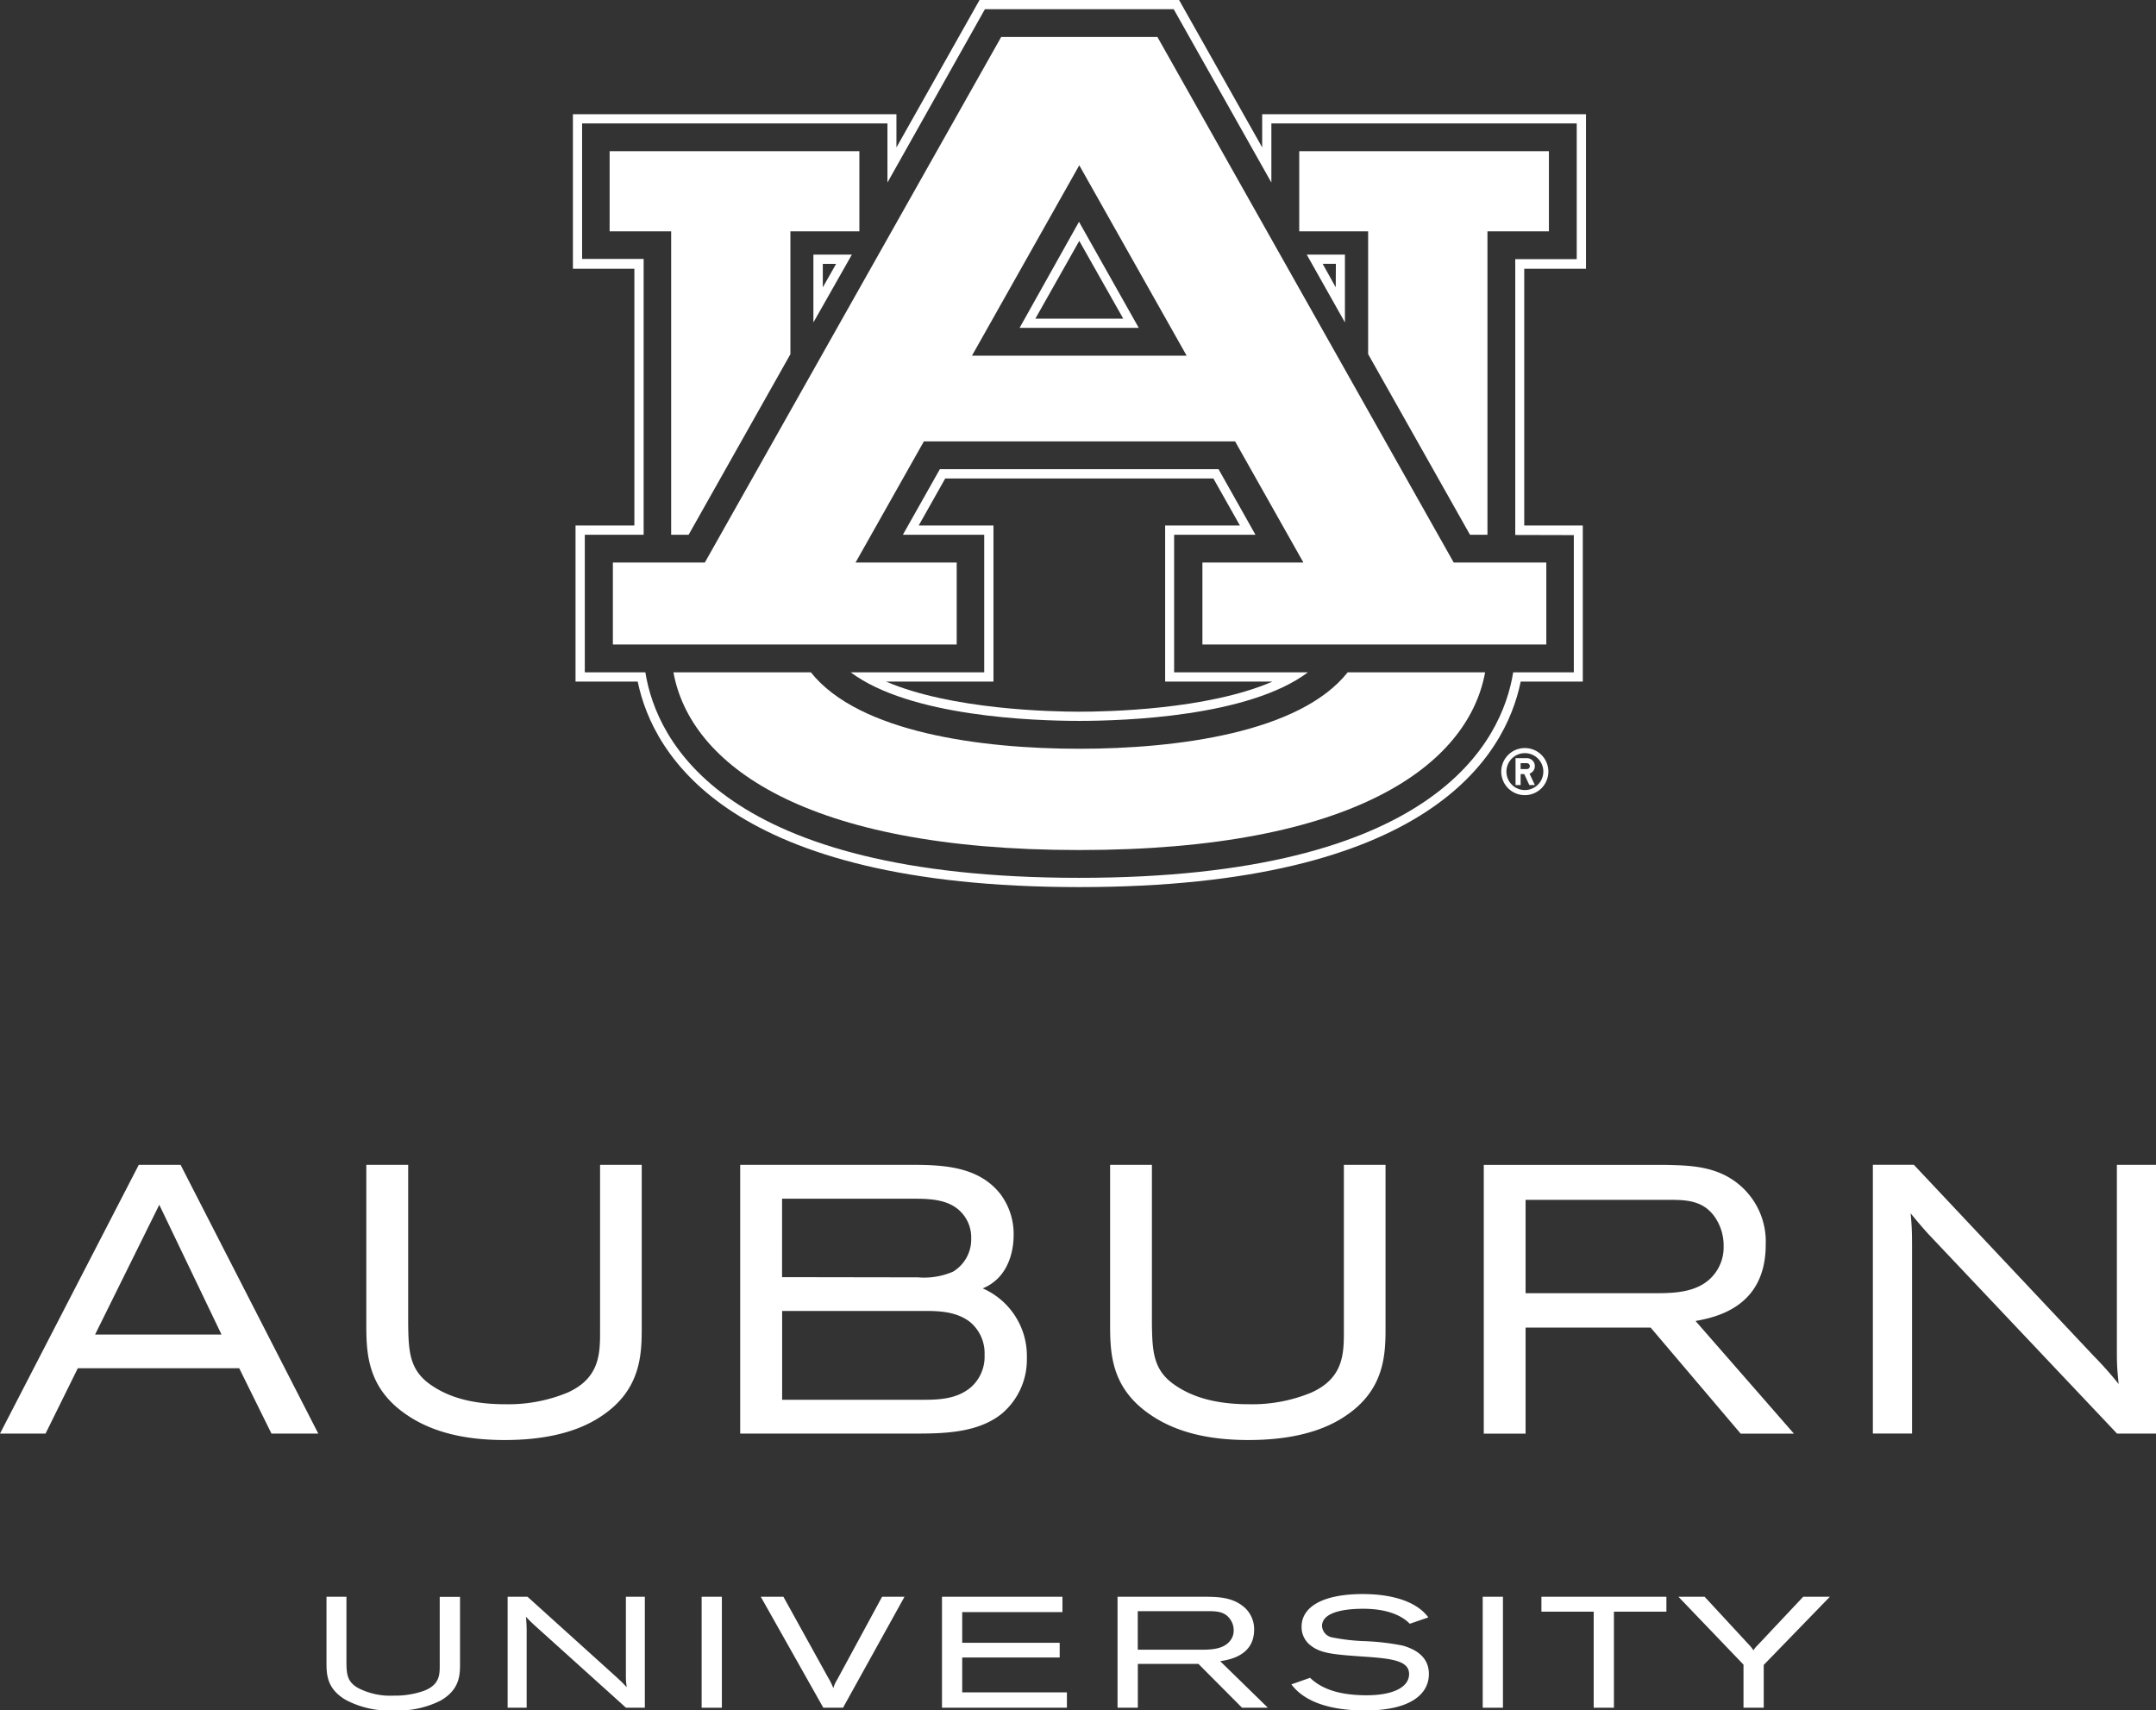
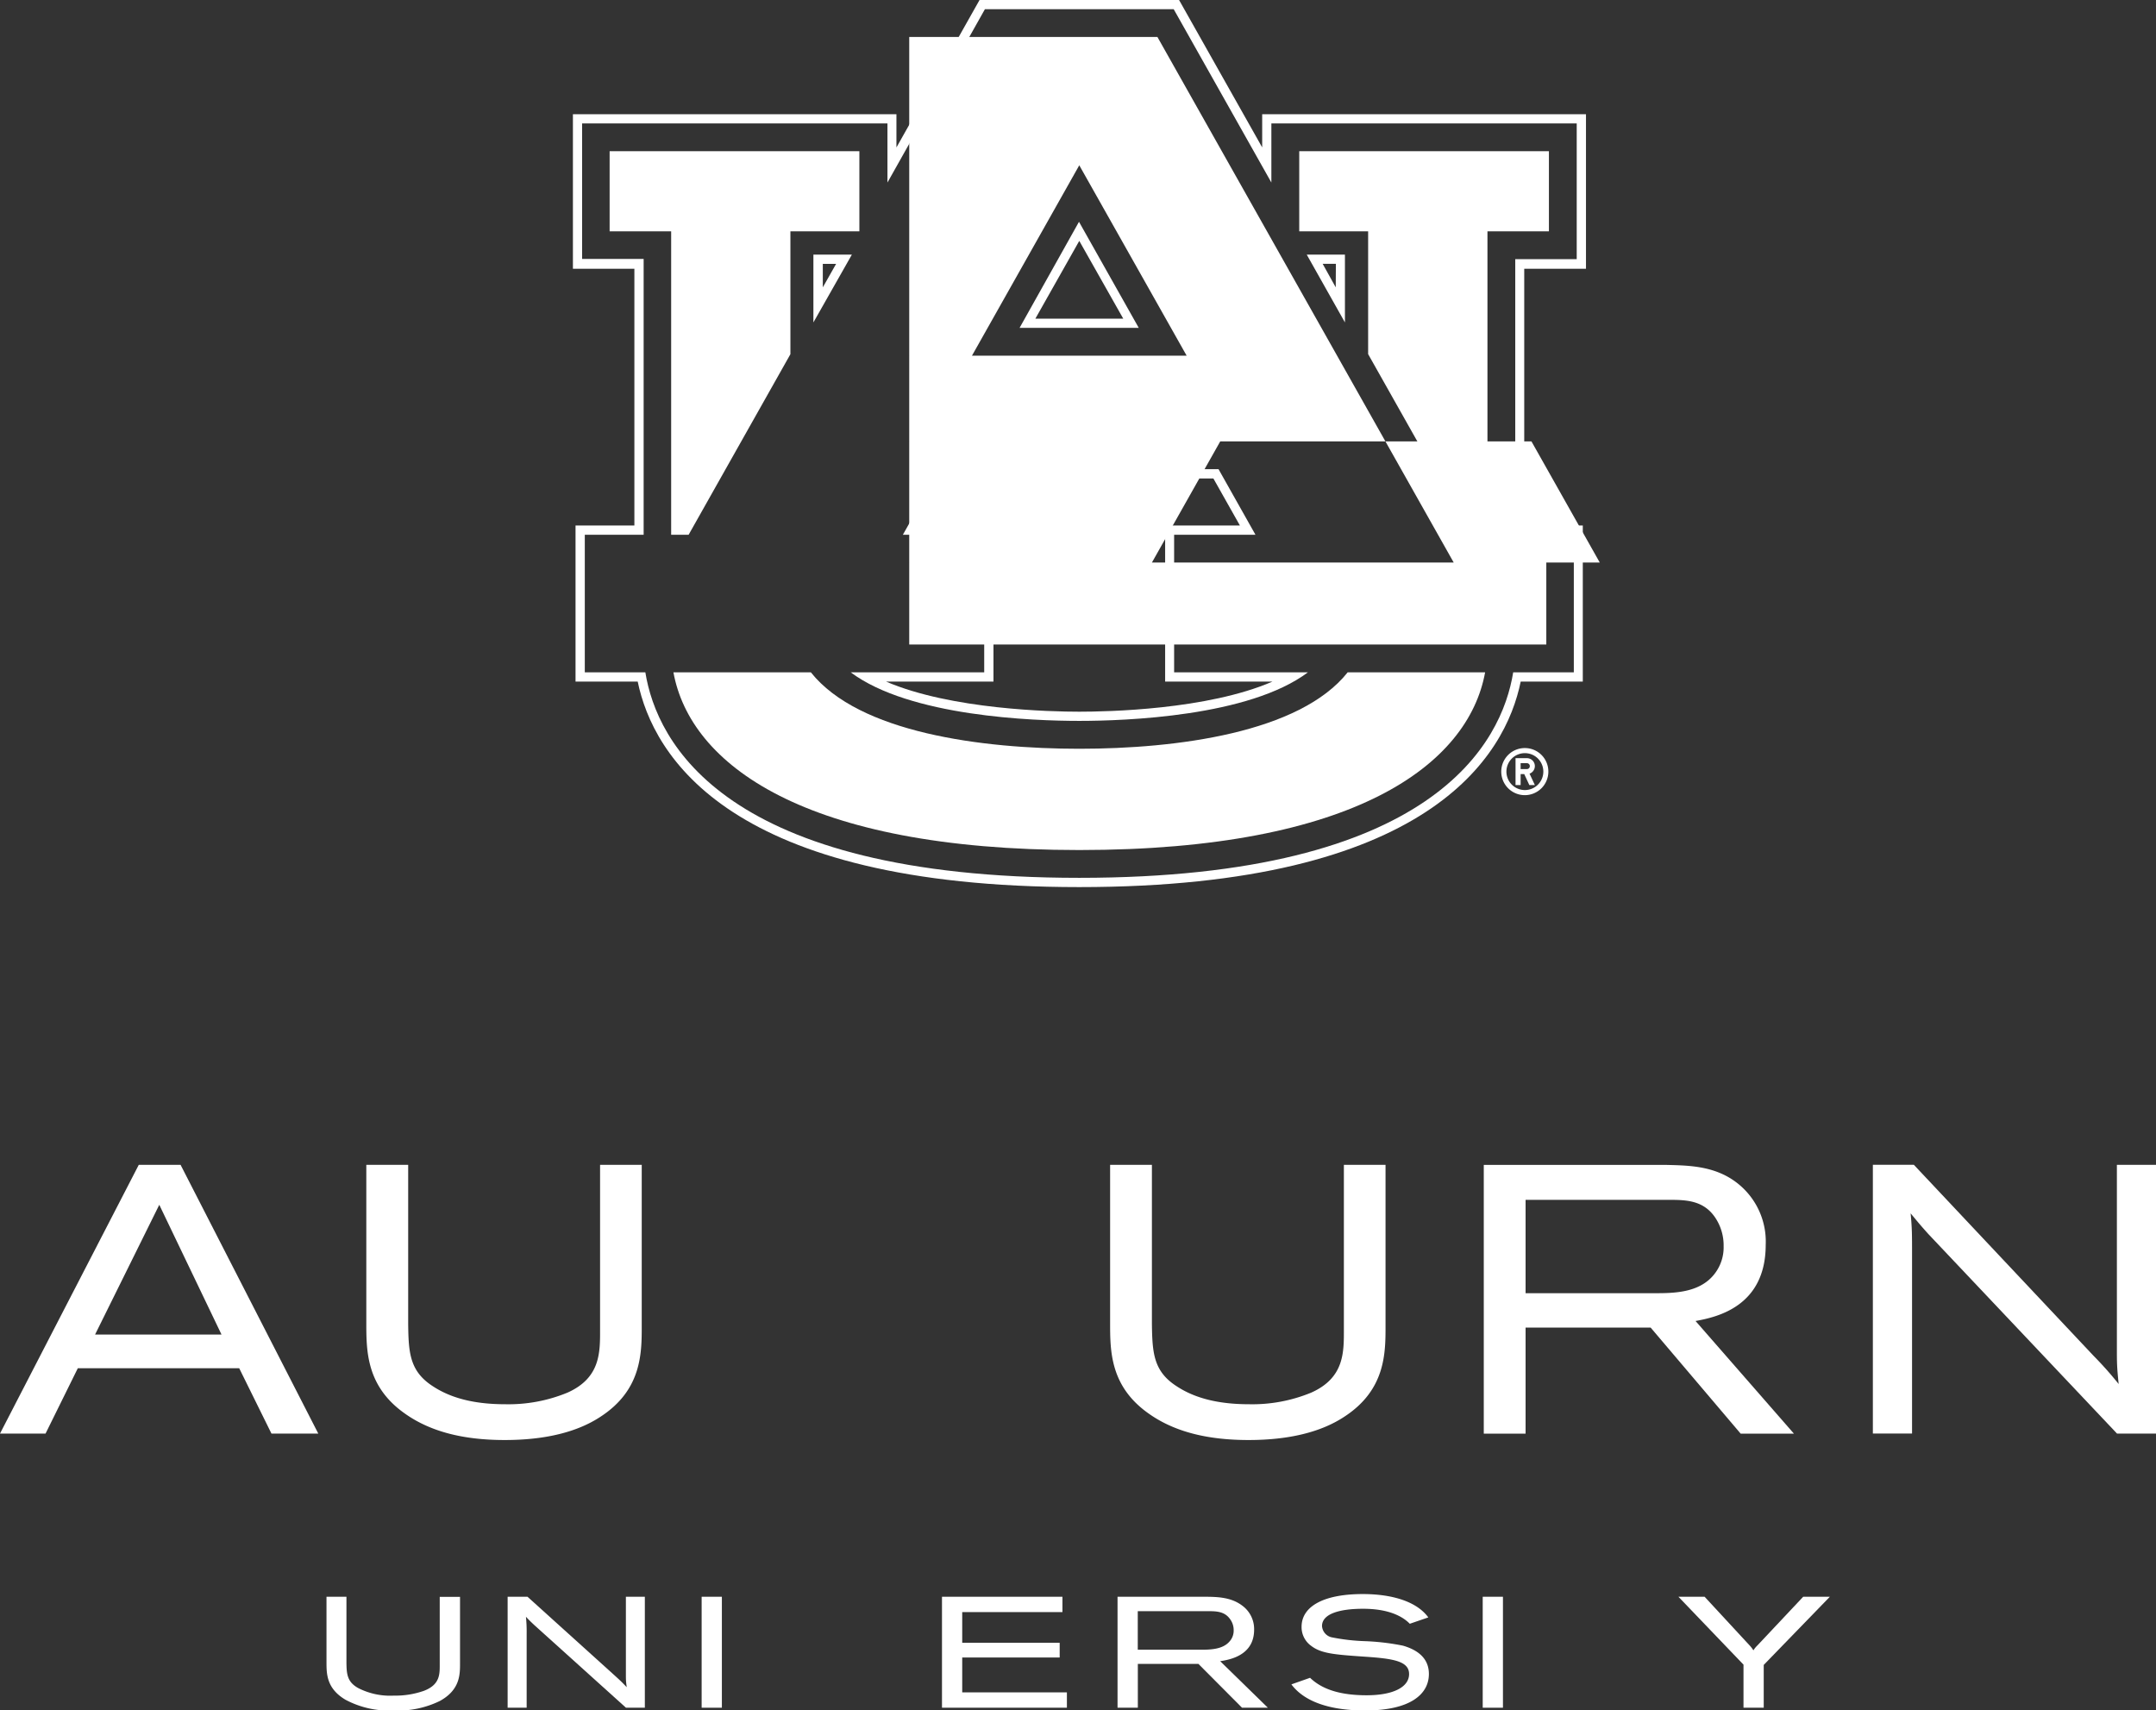
<svg xmlns="http://www.w3.org/2000/svg" id="AU_Formal_Vertical" data-name="AU Formal Vertical" viewBox="0 0 304.82 241.84">
  <rect x="0" y="0" width="304.82" height="241.84" fill="#333333" stroke="none" />
  <defs>
    <style>.cls-1{fill:#fff;}</style>
  </defs>
  <path class="cls-1" d="M120.27,95.06c8.36,6.26,25.84,6.87,32.32,6.87s24-.61,32.33-6.87H166V75.61h11.5l-5.22-9.27H132.88l-5.23,9.27h11.5V95.06Zm9.62-20.76,3.75-6.65h37.91l3.75,6.65H164.73V96.37h15.18c-9.24,4-23.41,4.26-27.32,4.26s-18.08-.29-27.32-4.26h15.19V74.3Z" />
  <path class="cls-1" d="M144.15,46.36H161l-8.45-15Zm2.23-1.3,6.21-11,6.22,11Z" />
  <path class="cls-1" d="M184.75,36l5.4,9.59V36Zm4.1,4.63L187,37.3h1.87Z" />
  <path class="cls-1" d="M224.23,38V16.15H178.45v4.69L166.7,0H138.49L126.74,20.85v-4.7H81V38h8.69V74.3H81.37V96.37h8.79c2.18,10.52,13,29.06,62.43,29.06S212.85,106.89,215,96.37h8.78V74.3h-8.28V38Zm-1.72,37.66V95.06h-8.57c-1.59,9.86-11.15,29.06-61.35,29.06s-59.76-19.2-61.35-29.06H82.68V75.61H91v-39h-8.7V17.45h43.17v8.36L139.25,1.3h26.69l13.81,24.51V17.45h43.17V36.64h-8.69v39Z" />
  <path class="cls-1" d="M120.44,36H115v9.59Zm-4.11,1.31h1.88l-1.88,3.32Z" />
  <polygon class="cls-1" points="218.99 21.38 183.69 21.38 183.69 32.71 193.43 32.71 193.43 50.07 207.83 75.61 210.3 75.61 210.3 32.71 218.99 32.71 218.99 21.38" />
  <path class="cls-1" d="M152.59,105.87c-13.76,0-31.16-2.26-37.95-10.81H95.21c2.37,13,18.44,25.13,57.38,25.13s55-12.08,57.38-25.13H190.54C183.76,103.61,166.35,105.87,152.59,105.87Z" />
  <polygon class="cls-1" points="94.89 75.61 97.36 75.61 111.75 50.08 111.75 32.71 121.5 32.71 121.5 21.38 86.19 21.38 86.19 32.71 94.89 32.71 94.89 75.61" />
  <path class="cls-1" d="M215.59,105.77a3.33,3.33,0,1,0,3.32,3.33A3.32,3.32,0,0,0,215.59,105.77Zm0,5.94a2.61,2.61,0,1,1,2.61-2.61A2.61,2.61,0,0,1,215.59,111.71Z" />
  <path class="cls-1" d="M217,108.33a1.12,1.12,0,0,0-1.12-1.13h-1.61V111h.72v-1.55h.51l.72,1.55H217l-.75-1.61A1.13,1.13,0,0,0,217,108.33Zm-1.12.41h-.89v-.83h.89a.41.41,0,0,1,.41.42A.41.41,0,0,1,215.83,108.74Z" />
-   <path class="cls-1" d="M163.64,5.23H141.55L99.65,79.54h-13V91.13h48.61V79.54h-14.3l9.66-17.13h44l9.66,17.13H170V91.13h48.62V79.54H205.53ZM137.42,50.29l15.17-26.92,15.18,26.92Z" />
+   <path class="cls-1" d="M163.64,5.23H141.55h-13V91.13h48.61V79.54h-14.3l9.66-17.13h44l9.66,17.13H170V91.13h48.62V79.54H205.53ZM137.42,50.29l15.17-26.92,15.18,26.92Z" />
  <path class="cls-1" d="M84.84,187.91c0,3.23.11,6.89-4.61,9a21.86,21.86,0,0,1-8.8,1.64c-4.28,0-7.62-.83-10.21-2.53-3.3-2.12-3.46-4.75-3.51-8.81V164.7H51.79V187c0,4.06,0,9.1,5.57,12.95,3.52,2.46,8.11,3.66,14,3.66,5.66,0,10.21-1.1,13.52-3.28,5.85-3.79,5.85-9,5.85-12.84V164.7H84.84Z" />
  <path class="cls-1" d="M249.64,176a10.48,10.48,0,0,0-3.41-8.2c-3.29-3-7.34-3-10.64-3.09H209.78v38h5.91v-15h17.68l12.73,15h7.53l-13.91-15.93C242.76,186.23,249.64,184.72,249.64,176Zm-5.95.21a6.1,6.1,0,0,1-1.24,3.85c-2.1,2.79-5.87,2.79-8.61,2.79H215.69V169.65h20.37c2.43,0,4.93.1,6.55,2.68A7.06,7.06,0,0,1,243.69,176.2Z" />
  <path class="cls-1" d="M299.29,164.7v26.52c0,1.88.06,2.53.25,4.47a51.79,51.79,0,0,0-3.56-4l-25.4-27h-5.79v38h5.54V177.37c0-2.82,0-3.68-.2-5.81.83,1,1.32,1.61,2.51,2.93l26.67,28.21h5.51v-38Z" />
-   <path class="cls-1" d="M138.94,182.17c4-1.65,4.37-6,4.37-7.47a9.41,9.41,0,0,0-1.92-5.93c-3-3.75-7.75-4.07-12.4-4.07H104.65v38H129c4.14,0,9.28,0,12.75-2.91a10,10,0,0,0,3.43-7.78A10.42,10.42,0,0,0,138.94,182.17Zm.26,9.41a5.77,5.77,0,0,1-1.94,4.58c-1.93,1.62-4.36,1.76-6.68,1.76h-20V185.36h20c1.92,0,4.54,0,6.55,1.55A5.74,5.74,0,0,1,139.2,191.58Zm-28.63-11V169.49h18.37c1.89,0,4.24,0,6,1.12a5.16,5.16,0,0,1,2.37,4.47,5.33,5.33,0,0,1-2.56,4.72,10.26,10.26,0,0,1-4.95.81Z" />
  <path class="cls-1" d="M19.62,164.7,0,202.7H6.44L11,193.46H33.82l4.56,9.24H45l-19.47-38Zm11.7,24H13.44l9.08-18.35Z" />
  <path class="cls-1" d="M190,187.91c0,3.23.11,6.89-4.62,9a21.81,21.81,0,0,1-8.79,1.64c-4.28,0-7.62-.83-10.21-2.53-3.31-2.12-3.46-4.75-3.52-8.81V164.7h-5.91V187c0,4.06,0,9.1,5.57,12.95,3.52,2.46,8.11,3.66,14,3.66,5.66,0,10.21-1.1,13.52-3.28,5.85-3.79,5.85-9,5.85-12.84V164.7H190Z" />
  <rect class="cls-1" x="99.2" y="225.77" width="2.86" height="15.69" />
-   <path class="cls-1" d="M124.71,225.77l-6.35,11.72a5,5,0,0,0-.55,1.2,8.09,8.09,0,0,0-.7-1.44l-6.35-11.48h-3.2l8.84,15.69h2.79l8.69-15.69Z" />
  <polygon class="cls-1" points="136.04 234.36 149.82 234.36 149.82 232.28 136.04 232.28 136.04 227.94 150.21 227.94 150.21 225.77 133.18 225.77 133.18 241.46 150.84 241.46 150.84 239.29 136.04 239.29 136.04 234.36" />
-   <polygon class="cls-1" points="217.93 227.88 225.32 227.88 225.32 241.46 228.18 241.46 228.18 227.88 235.6 227.88 235.6 225.77 217.93 225.77 217.93 227.88" />
  <path class="cls-1" d="M254.94,225.77l-6.48,6.89a3.51,3.51,0,0,0-.56.69,4.75,4.75,0,0,0-.63-.8L241,225.77h-3.7l9.2,9.6v6.09h2.86v-6.05l9.35-9.64Z" />
  <path class="cls-1" d="M88.49,225.77v10.95c0,.78,0,1,.12,1.84-.69-.73-.92-.94-1.72-1.67L74.58,225.77H71.77v15.69h2.69V231a20.86,20.86,0,0,0-.1-2.4c.4.43.64.67,1.22,1.21L88.5,241.46h2.67V225.77Z" />
  <path class="cls-1" d="M177.31,230.43a4.1,4.1,0,0,0-1.66-3.39c-1.59-1.22-3.55-1.25-5.15-1.27H158v15.69h2.87v-6.2h8.56l6.17,6.2h3.65l-6.74-6.58C174,234.66,177.31,234,177.31,230.43Zm-2.89.09a2.28,2.28,0,0,1-.6,1.59c-1,1.15-2.84,1.15-4.17,1.15h-8.79v-5.45h9.87c1.17,0,2.38,0,3.17,1.11A2.62,2.62,0,0,1,174.42,230.52Z" />
  <path class="cls-1" d="M62.17,235.35c0,1.33.06,2.84-2.23,3.72a12.19,12.19,0,0,1-4.26.68,9.94,9.94,0,0,1-5-1.05c-1.6-.87-1.68-2-1.7-3.63v-9.3H46.16V235c0,1.67,0,3.75,2.7,5.34a13.07,13.07,0,0,0,6.79,1.51,13.45,13.45,0,0,0,6.55-1.35c2.84-1.57,2.84-3.73,2.84-5.3v-9.41H62.17Z" />
  <rect class="cls-1" x="209.63" y="225.77" width="2.86" height="15.69" />
  <path class="cls-1" d="M193,232.05a28.38,28.38,0,0,1-4.75-.55,1.75,1.75,0,0,1-1.34-1.59c0-1.72,2.47-2.44,5.81-2.44s5.43.92,6.6,2.12l2.62-.9c-1.75-2.38-5.4-3.3-9.27-3.3-5.69,0-8.65,1.83-8.65,4.63a3.25,3.25,0,0,0,1.34,2.68c1.42,1.1,3.31,1.25,7.53,1.54,4,.27,6.33.6,6.33,2.46s-2.27,3-6,3-6.3-.83-8-2.47l-2.64.93c1.3,1.75,4.14,3.69,10.44,3.69s9-2.25,9-5.16c0-2-1.28-3.31-3.65-4A33.34,33.34,0,0,0,193,232.05Z" />
</svg>